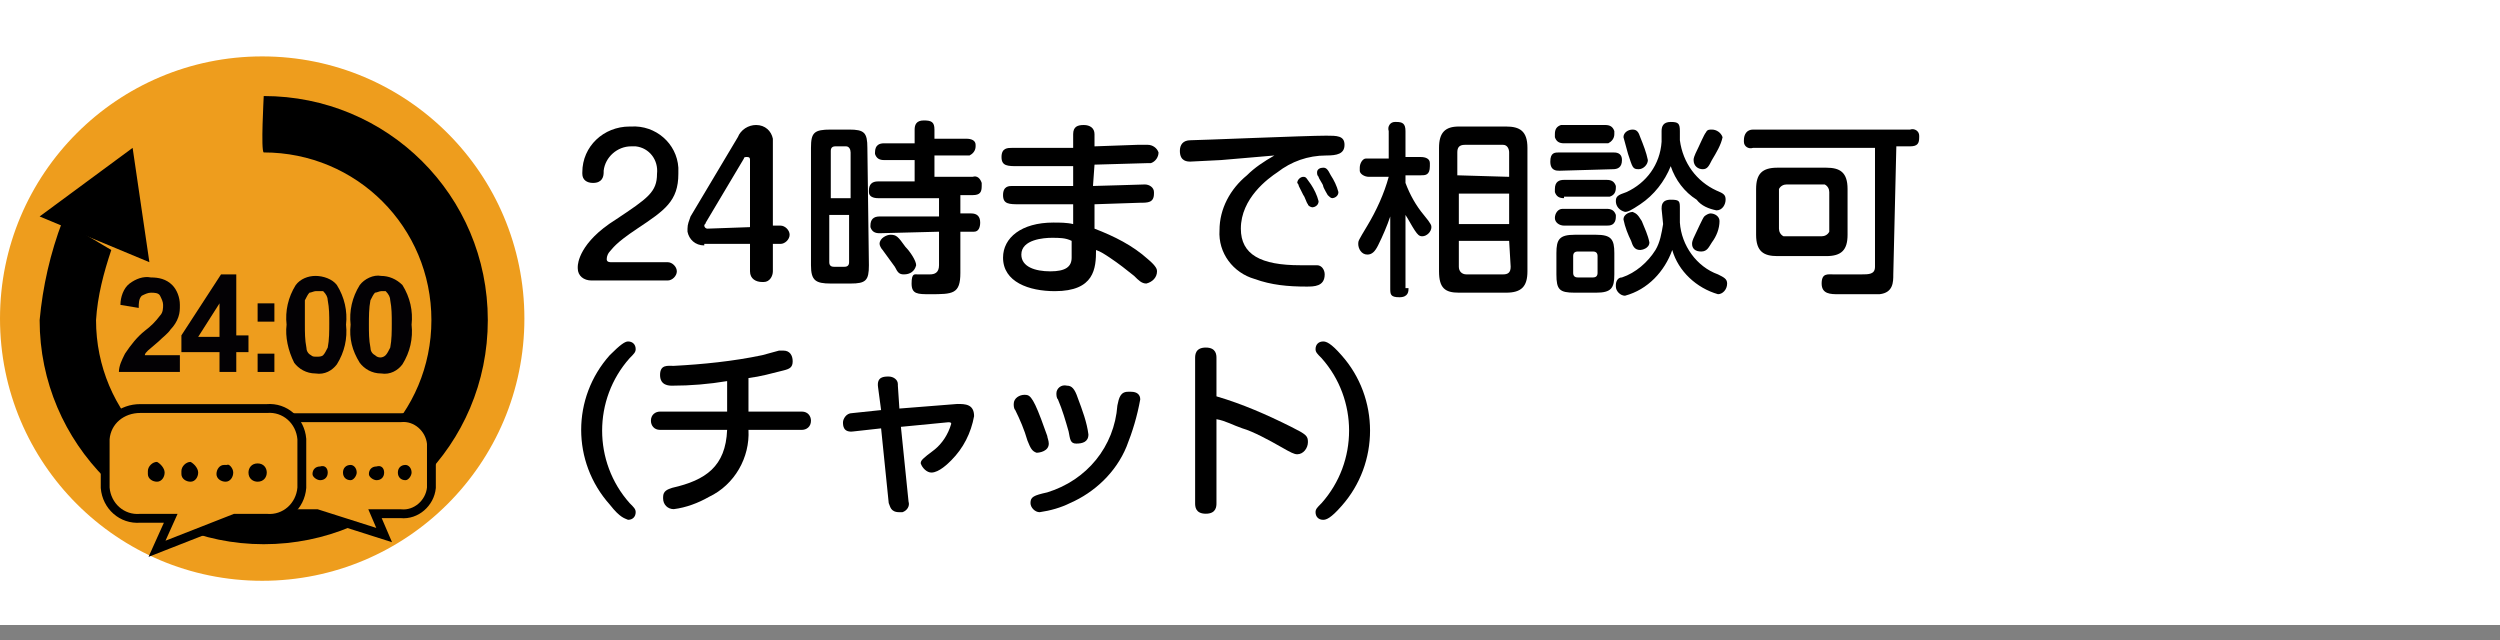
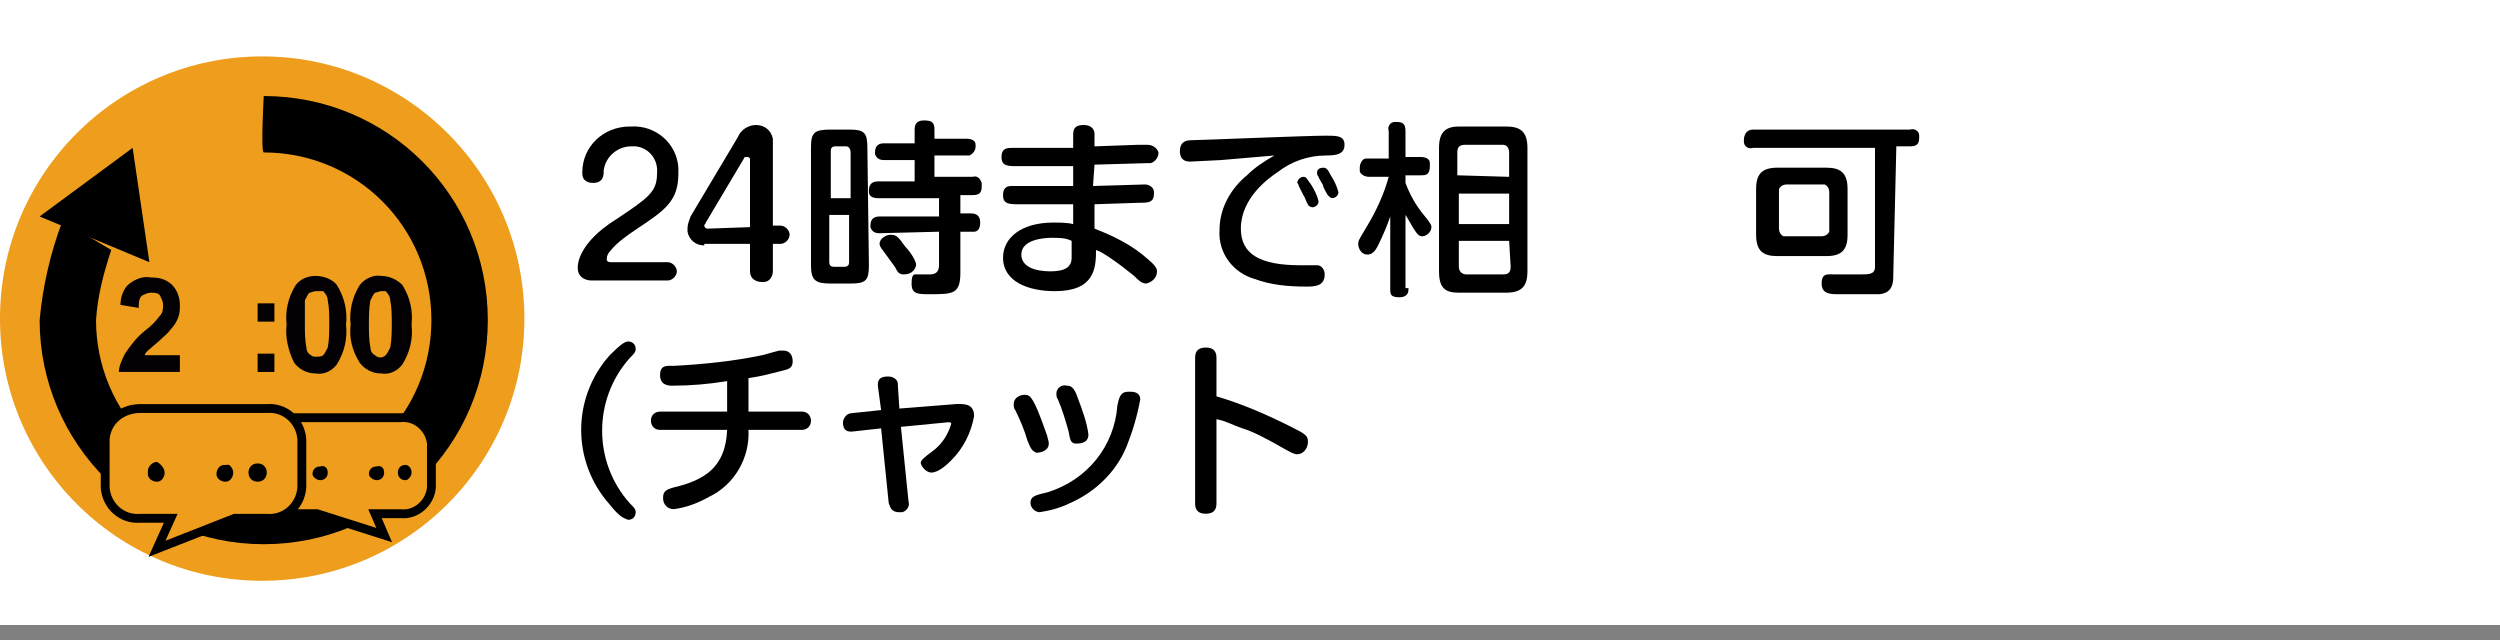
<svg xmlns="http://www.w3.org/2000/svg" enable-background="new 0 0 164 42" viewBox="0 0 164 42">
  <rect x="0" y="0" width="164" height="42" fill="#808080" stroke="none" />
  <path d="m0 0h164v41h-164z" fill="#fff" />
  <circle cx="17.2" cy="20.9" fill="#ee9d1d" r="17.2" />
  <path clip-rule="evenodd" d="m8.7 9.7-6.1 4.5 7.2 3z" fill-rule="evenodd" />
  <path clip-rule="evenodd" d="m7.3 16.4c-.5 1.5-.9 3-1 4.6 0 6.1 4.9 11 11 11s11-4.9 11-11-4.9-11-11-11c-.2-.1 0-3.6 0-3.7 8.1 0 14.7 6.5 14.7 14.7s-6.6 14.7-14.7 14.7-14.7-6.6-14.7-14.7c.2-2.2.7-4.4 1.5-6.5z" fill-rule="evenodd" />
  <g fill="#030104">
    <path d="m11.8 23.3v1.1h-4c0-.4.2-.8.4-1.2.4-.6.8-1.1 1.3-1.5.4-.3.7-.6 1-1 .2-.2.2-.5.2-.7s-.1-.4-.2-.6-.4-.2-.6-.2-.4.1-.6.2c-.2.2-.2.5-.2.8l-1.2-.2c0-.5.2-1.1.6-1.4s.9-.5 1.4-.4c.5 0 1 .1 1.4.5.3.3.5.8.5 1.3 0 .3 0 .5-.1.8s-.3.6-.5.8c-.2.3-.5.5-.8.8l-.7.6c-.1.1-.2.2-.2.3z" />
-     <path d="m14.4 24.4v-1.3h-2.5v-1.1l2.6-4h1v4h.8v1.1h-.8v1.3zm0-2.3v-2.2l-1.4 2.2z" />
    <path d="m16.9 21.1v-1.2h1.1v1.2zm0 3.3v-1.2h1.1v1.2z" />
    <path d="m20.7 18.1c.5 0 1.1.2 1.4.6.5.8.7 1.7.6 2.6.1.9-.1 1.8-.6 2.6-.3.4-.8.7-1.4.6-.6 0-1.1-.3-1.4-.7-.4-.8-.6-1.7-.5-2.5-.1-.9.1-1.8.6-2.6.3-.4.8-.6 1.3-.6zm0 1c-.1 0-.3.1-.4.1-.1.1-.2.3-.3.5v1.6c0 .5 0 1 .1 1.5 0 .2.1.4.3.5.1.1.2.1.4.1.1 0 .3 0 .4-.1s.2-.3.3-.5c.1-.5.1-1.1.1-1.6s0-1-.1-1.5c0-.2-.1-.4-.3-.6-.2 0-.3 0-.5 0z" />
    <path d="m25 18.1c.5 0 1 .2 1.4.6.5.8.7 1.7.6 2.6.1.9-.1 1.8-.6 2.6-.3.4-.8.7-1.4.6-.6 0-1.1-.3-1.4-.7-.5-.8-.7-1.6-.6-2.5-.1-.9.1-1.8.6-2.6.3-.4.9-.7 1.4-.6zm0 1c-.1 0-.3.1-.4.1-.1.1-.2.3-.3.5-.1.5-.1 1.1-.1 1.6s0 1 .1 1.5c0 .2.1.4.3.5.2.2.5.2.7 0 .1-.1.2-.3.3-.5.1-.5.1-1.1.1-1.6s0-1-.1-1.5c0-.2-.1-.4-.3-.6 0 0-.2 0-.3 0z" />
  </g>
  <path d="m38.8 18.4c-.5 0-.9-.3-.9-.8 0 0 0 0 0-.1 0-.2.1-1.6 2.5-3.1 2.1-1.4 2.7-1.8 2.7-3 .1-.9-.5-1.7-1.4-1.8-.1 0-.2 0-.3 0-.9 0-1.7.7-1.8 1.6v.1c0 .3-.1.7-.7.7-.4 0-.7-.2-.7-.6v-.1c0-1.7 1.4-3 3.1-3h.1c1.6-.1 3 1.1 3.1 2.7v.4c0 1.8-.9 2.4-2.7 3.6-1.5 1-1.6 1.3-1.8 1.5-.1.1-.2.3-.2.5s.2.2.3.2h3.7c.3 0 .6.3.6.6s-.3.6-.6.6z" />
  <path d="m46.2 16.1c-.6 0-1-.4-1.1-.9 0-.1 0-.1 0-.2 0-.3.1-.5.2-.8l3.1-5.2c.2-.5.7-.8 1.2-.8.6 0 1 .4 1.1.9v.1 5.6h.5c.3 0 .6.3.6.6s-.3.6-.6.6h-.5v1.8c0 .3-.2.7-.6.7h-.1c-.4 0-.8-.2-.8-.7v-1.8h-3zm3-1.2v-4.4c0-.1 0-.2-.2-.2-.1 0-.2 0-.2.1l-2.5 4.2c0 .1-.1.1-.1.2s.1.2.2.2z" />
  <path d="m57 17.4c0 1-.2 1.2-1.2 1.2h-1.3c-1 0-1.3-.2-1.3-1.2v-7.7c0-1 .2-1.2 1.3-1.2h1.2c1 0 1.2.2 1.2 1.2zm-1.2-4.4v-3c0-.2-.1-.4-.3-.4h-.7c-.2 0-.3.1-.3.3v.1 3zm0 1.1h-1.4v3.1c0 .2.1.3.3.3h.7c.2 0 .3-.1.3-.3v-.1-3zm1.9 1.2c-.3 0-.5-.1-.6-.4v-.1c0-.4.2-.6.6-.6h3.9v-1.2h-4c-.3 0-.6-.1-.6-.4v-.1c0-.4.2-.6.6-.6h2.4v-1.4h-2c-.3 0-.5-.1-.6-.4v-.1c0-.5.3-.6.6-.6h2v-.9c0-.3.1-.6.6-.6s.7.1.7.6v.6h2.1c.3 0 .6.1.6.4v.1c0 .3-.2.5-.4.6-.1 0-.1 0-.2 0h-2.1v1.4h2.5c.3-.1.5.1.6.4v.2c0 .4-.1.6-.6.6h-.8v1.2h.7c.4 0 .6.2.6.6 0 .3-.1.6-.4.6-.1 0-.1 0-.2 0h-.7v2.7c0 1.4-.5 1.4-2 1.4-.8 0-1.2 0-1.2-.7s.2-.6.4-.6h.8c.3 0 .6-.1.6-.6v-2.2zm1.7.9c.3.3.7.9.7 1.2-.1.4-.4.6-.8.6-.3 0-.4-.1-.6-.5-.3-.4-.5-.7-.8-1.1-.1-.1-.2-.3-.2-.4 0-.4.5-.6.7-.6.4 0 .5.1 1 .8z" />
  <path d="m71.7 12.2c.3 0 3.3-.1 3.4-.1.3 0 .6.2.6.5v.1c0 .6-.4.6-.9.6l-3 .1v1.6c1.3.5 2.5 1.1 3.5 2 .6.5.6.7.6.8 0 .4-.3.7-.7.8-.3 0-.5-.2-.8-.5-.5-.4-1-.8-1.6-1.2-.3-.2-.6-.4-.9-.5 0 1.2-.1 2.7-2.7 2.7-1.7 0-3.4-.6-3.4-2.2 0-1.3 1.2-2.3 3.3-2.3.4 0 .9 0 1.3.1v-1.3c-1 0-2.6 0-3.5 0-.7 0-1.1 0-1.1-.6s.4-.6.6-.6h4v-1.3h-3.6c-.7 0-1.1 0-1.1-.6s.4-.6.7-.6h.7 3.3v-.9c0-.5.3-.6.7-.6s.7.2.7.6v.8l2.8-.1h.7c.3 0 .6.2.7.5 0 .3-.2.6-.5.7-.1 0-.1 0-.2 0l-3.5.1zm-2.7 3.4c-.5 0-2 .1-2 1.1 0 .8.9 1.1 1.9 1.1s1.4-.3 1.4-.9c0-.4 0-.7 0-1.1-.4-.2-.8-.2-1.3-.2z" />
  <path d="m80.1 10.5-2 .1c-.2 0-.7 0-.7-.7 0-.4.2-.7.7-.7s7.6-.3 8.9-.3c.7 0 1.2 0 1.2.6s-.5.7-1.2.7c-1.2 0-2.3.4-3.2 1.1-.6.4-2.4 1.7-2.4 3.7 0 1.7 1.3 2.4 3.9 2.4h1.1c.3 0 .5.3.5.6 0 .8-.7.8-1.2.8-1.2 0-2.3-.1-3.4-.5-1.4-.4-2.4-1.7-2.3-3.2 0-1.4.7-2.7 1.8-3.6.5-.5 1.1-.9 1.8-1.3zm5.1 1.7s0-.1-.1-.2c0-.2.2-.4.4-.4s.2.1.5.5c.2.3.4.7.5 1.1 0 .3-.3.4-.4.4s-.3-.1-.3-.2c-.1-.1-.2-.5-.3-.6zm1.3-.6c-.1-.1-.1-.2-.1-.3 0-.2.2-.3.4-.3s.3.1.5.5c.2.3.4.7.5 1.1 0 .3-.3.4-.4.4s-.2-.1-.3-.2c0 0-.3-.5-.3-.6s-.3-.5-.3-.6z" />
  <path d="m92.4 18.9c0 .2 0 .6-.6.6s-.6-.2-.6-.6v-4.7c-.2.6-.5 1.3-.8 1.9-.2.4-.4.6-.7.6-.4 0-.6-.4-.6-.7 0-.2 0-.2.6-1.2s1.1-2.1 1.4-3.2h-1.3c-.3 0-.6-.2-.6-.4 0 0 0-.1 0-.2 0-.3.2-.6.4-.6h.2 1.3v-1.8c-.1-.3.1-.6.4-.6h.1c.4 0 .6.1.6.6v1.7h1c.3 0 .6.1.6.4v.2c0 .6-.3.6-.6.6h-1v.5c.3.8.7 1.5 1.2 2.1s.5.7.5.8c0 .3-.3.6-.6.6-.2 0-.3-.1-.5-.4s-.4-.7-.6-1v4.8zm7.8-1.1c0 1-.4 1.4-1.4 1.4h-3.1c-.9 0-1.3-.3-1.3-1.4v-8.1c0-1 .4-1.4 1.3-1.4h3.1c.9 0 1.4.3 1.4 1.4zm-1.2-6.2v-1.6c0-.2-.1-.5-.4-.5h-.1-2.4c-.4 0-.5.2-.5.5v1.5zm0 1.1h-3.3v2h3.3zm0 3.1h-3.3v1.7c0 .3.2.5.5.5h2.4c.3 0 .5-.1.5-.5z" />
-   <path d="m102.3 11.2c-.2 0-.6 0-.6-.6s.3-.6.6-.6h3.5c.2 0 .6 0 .6.5s-.3.6-.6.6zm.3 3.6c-.3 0-.6-.2-.6-.5s.2-.6.5-.6h.1 2.8c.3 0 .5.1.6.4v.1c0 .6-.4.6-.6.6zm0-5.4c-.3 0-.5-.1-.6-.4 0-.1 0-.1 0-.2 0-.3.1-.5.4-.6h.2 2.7c.3 0 .5.1.6.4v.2c0 .3-.2.5-.4.6h-.1zm0 3.6c-.3 0-.5-.1-.6-.4 0-.1 0-.1 0-.2 0-.5.3-.6.6-.6h2.8c.3 0 .5.1.6.4v.1c0 .3-.1.5-.4.6-.1 0-.1 0-.2 0h-2.8zm3.3 5c0 .9-.2 1.2-1.2 1.2h-1.4c-1 0-1.2-.2-1.2-1.2v-1.4c0-.9.2-1.2 1.2-1.2h1.4c1 0 1.2.3 1.2 1.2zm-1.1-1.2c0-.2-.1-.3-.3-.3h-.1-.9c-.2 0-.3.1-.3.3v.1 1c0 .2.1.3.3.3h.1.9c.2 0 .3-.1.3-.3v-.1zm4.2-3.1c0-.2 0-.6.6-.6s.6.1.6.6v.9c.1 1.5 1.1 2.9 2.5 3.4.4.2.6.3.6.6 0 .4-.3.7-.6.7-1.4-.4-2.6-1.5-3-2.9-.5 1.4-1.6 2.6-3.1 3-.3 0-.6-.3-.6-.6 0 0 0 0 0-.1 0-.2.1-.5.4-.5.9-.3 1.7-1 2.2-1.8.3-.5.4-1.1.5-1.7zm0-5.1c0-.3.1-.6.6-.6s.6.1.6.6v.6c.2 1.5 1.1 2.7 2.4 3.3.5.2.6.3.6.6s-.2.7-.6.7c-.5-.1-1-.3-1.3-.7-.8-.5-1.4-1.3-1.7-2.2-.4 1-1.1 1.9-2 2.5-.6.4-.8.5-1 .5-.4-.1-.6-.4-.6-.7s.1-.4.7-.6c1.3-.6 2.2-1.8 2.3-3.3zm-1.4.4c.2.5.4 1 .5 1.5 0 .3-.3.6-.6.6-.4 0-.4-.1-.7-1-.1-.4-.2-.7-.3-1.1 0-.3.3-.5.6-.5.3 0 .4.2.5.5zm.1 5.5c.2.5.4.9.5 1.4 0 .4-.5.5-.6.5-.4 0-.5-.3-.6-.6-.2-.4-.4-.9-.5-1.4 0-.4.5-.5.6-.5.2.1.3.1.6.6zm4.6 1.4c-.2.3-.3.6-.7.6s-.6-.2-.6-.5c0-.1 0-.2.2-.6.1-.2.5-1.1.6-1.2s.3-.2.4-.2c.3 0 .6.2.6.5 0 .5-.2 1-.5 1.4zm0-5.4c-.2.4-.3.6-.6.6s-.6-.2-.6-.6c0-.1 0-.2.3-.8.1-.2.4-.9.5-1 .1-.2.2-.2.4-.2.3 0 .6.2.7.5-.1.5-.4 1-.7 1.5z" />
  <path d="m124.2 18c0 .5 0 1.2-.9 1.3-.4 0-2.2 0-2.7 0s-1.1 0-1.1-.7.4-.6.8-.6h1.8c.5 0 .9 0 .9-.5v-7.8h-8c-.3.1-.6-.1-.6-.4v-.1c0-.4.2-.7.6-.7h10.3c.3-.1.6.1.6.4v.1c0 .4-.1.6-.6.6h-.9zm-3-2.6c0 1-.4 1.4-1.4 1.4h-3.2c-.9 0-1.4-.3-1.4-1.4v-3c0-1 .4-1.4 1.4-1.4h3.2c.9 0 1.4.3 1.4 1.4zm-1.2-2.8c0-.2-.1-.4-.3-.5h-.1-2.4c-.2 0-.4.1-.5.3v.1 2.5c0 .2.1.4.3.5h.1 2.4c.2 0 .4-.1.5-.3v-.1z" />
  <path d="m40 23.3c.7-.7 1-.9 1.2-.9.3 0 .5.2.5.5 0 .2-.1.3-.4.6-2.4 2.7-2.4 6.8 0 9.5.3.3.4.4.4.6 0 .3-.2.5-.5.5-.2-.1-.5-.1-1.2-1-2.5-2.8-2.5-7 0-9.8z" />
  <path d="m49.1 27h3.5c.4 0 .6.3.6.6 0 .4-.3.6-.6.6h-3.5c.1 1.8-.9 3.6-2.6 4.4-.7.4-1.5.7-2.3.8-.4 0-.7-.3-.7-.7 0 0 0 0 0-.1 0-.4.3-.5.6-.6 2.2-.5 3.5-1.4 3.6-3.8h-4.4c-.4 0-.6-.3-.6-.6 0-.4.3-.6.6-.6h4.4v-2c-1.2.2-2.4.3-3.6.3-.2 0-.8 0-.8-.7s.5-.6.9-.6c1.9-.1 3.9-.3 5.8-.7l1.1-.3h.3c.4 0 .6.3.6.7 0 .4-.2.5-.6.6-.8.2-1.5.4-2.3.5z" />
  <path d="m62.8 26.5c.5 0 1.1 0 1.1.8-.2 1.1-.7 2.1-1.5 2.9-.2.2-.8.8-1.3.8-.3 0-.6-.3-.7-.6 0-.2.1-.3.9-.9.5-.4.9-1 1.1-1.7 0-.1-.1-.1-.2-.1l-3.1.3.5 4.9c.1.3-.1.6-.4.7-.1 0-.2 0-.2 0-.6 0-.6-.4-.7-.6l-.5-4.9-1.8.2c-.7.1-.7-.4-.7-.6s.2-.6.6-.6l1.9-.2-.2-1.5c-.1-.7.4-.7.7-.7s.6.2.6.5v.1l.1 1.5z" />
  <path d="m67.4 28.9c-.2-.7-.5-1.4-.8-2-.1-.1-.1-.3-.1-.4 0-.4.4-.6.7-.6s.5 0 1.1 1.6l.4 1.1c0 .1.1.3.1.5 0 .5-.6.6-.8.6-.3-.1-.4-.3-.6-.8zm7.4-2.7c-.2 1.1-.5 2.1-.9 3.1-.7 1.7-2.1 3-3.7 3.7-.6.3-1.3.5-2 .6-.3 0-.6-.3-.6-.6 0-.4.2-.5 1.1-.7 2.6-.8 4.4-3 4.6-5.7.1-.5.2-.9.7-.9h.2c.4 0 .6.2.6.5zm-4.7 2.1c-.2-.7-.4-1.4-.7-2.1-.1-.1-.1-.3-.1-.4 0-.3.3-.6.7-.5.3 0 .5.2.7.8.3.8.6 1.6.7 2.4 0 .5-.4.6-.8.6s-.4-.3-.5-.8z" />
  <path d="m79.8 33c0 .2 0 .7-.7.7s-.7-.5-.7-.7v-9.5c0-.2 0-.7.7-.7s.7.5.7.7v2.5c1.7.5 3.3 1.2 4.9 2 1 .5 1.1.6 1.1 1s-.3.8-.7.8c-.2 0-.4-.1-1.1-.5s-1.8-1-2.5-1.2c-.6-.2-1.1-.5-1.7-.6z" />
-   <path d="m88 33.2c-.7.8-1 .9-1.2.9-.3 0-.5-.2-.5-.5 0-.2.1-.3.4-.6 2.4-2.7 2.4-6.8 0-9.5-.3-.3-.4-.4-.4-.6 0-.3.2-.5.5-.5.2 0 .5.1 1.2.9 2.5 2.8 2.5 7.1 0 9.9z" />
  <path d="m16.9 32c.1 1 1 1.8 2 1.7h1.9l4.4 1.4-.6-1.4h1.7c1 .1 1.9-.7 2-1.7v-2.9c-.1-1-1-1.8-2-1.7h-7.3c-1-.1-1.9.7-2 1.7z" fill="#ee9d1d" stroke="#000" stroke-miterlimit="10" stroke-width=".58" />
  <path d="m21.5 31c0 .3-.2.5-.5.5-.2 0-.5-.2-.5-.4 0-.3.2-.5.5-.5.3-.1.5.1.5.4z" />
-   <path d="m23.4 31c0 .2-.2.5-.4.5-.3 0-.5-.2-.5-.5s.2-.5.5-.5c.2 0 .4.2.4.5z" />
  <path d="m25.2 31c0 .3-.2.5-.5.5-.2 0-.5-.2-.5-.4 0-.3.2-.5.5-.5.3-.1.5.1.5.4z" />
  <path d="m27 31c0 .2-.2.5-.4.5-.3 0-.5-.2-.5-.5s.2-.5.5-.5c.2 0 .4.2.4.5z" />
  <path d="m19.8 32c-.1 1.2-1.1 2.1-2.3 2h-2.1l-5.1 2 .9-2h-2c-1.2.1-2.2-.8-2.3-2v-3.2c.1-1.2 1.1-2 2.3-2h8.3c1.2-.1 2.2.8 2.3 2z" fill="#ee9d1d" stroke="#000" stroke-miterlimit="10" stroke-width=".58" />
  <path d="m10.8 31c0 .3-.2.6-.5.6s-.6-.2-.6-.5c0-.1 0-.1 0-.2 0-.3.3-.6.6-.6.2.1.5.4.5.7z" />
-   <path d="m13 31c0 .3-.2.6-.5.6s-.6-.2-.6-.5c0-.1 0-.1 0-.2 0-.3.3-.6.6-.6.2.1.5.4.5.7z" />
  <path d="m15.3 31c0 .3-.2.6-.5.6-.3 0-.6-.2-.6-.5s.2-.6.5-.6h.2c.1-.1.4.2.4.5z" />
  <path d="m17.5 31c0 .3-.2.6-.6.6-.3 0-.6-.2-.6-.6 0-.3.2-.6.6-.6.4 0 .6.3.6.6z" />
</svg>